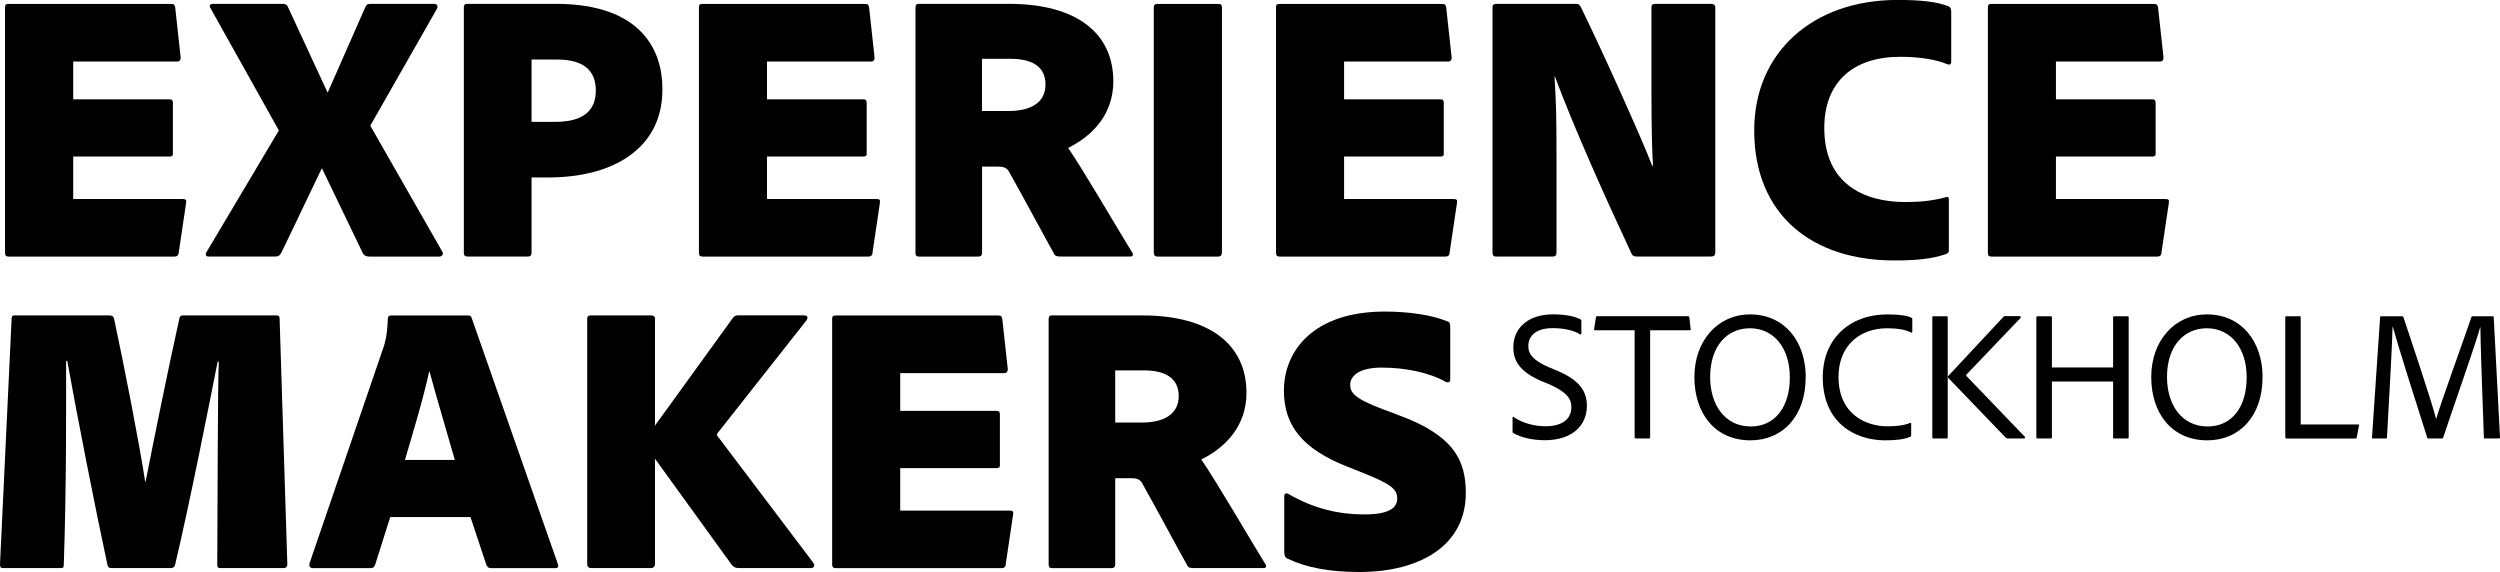
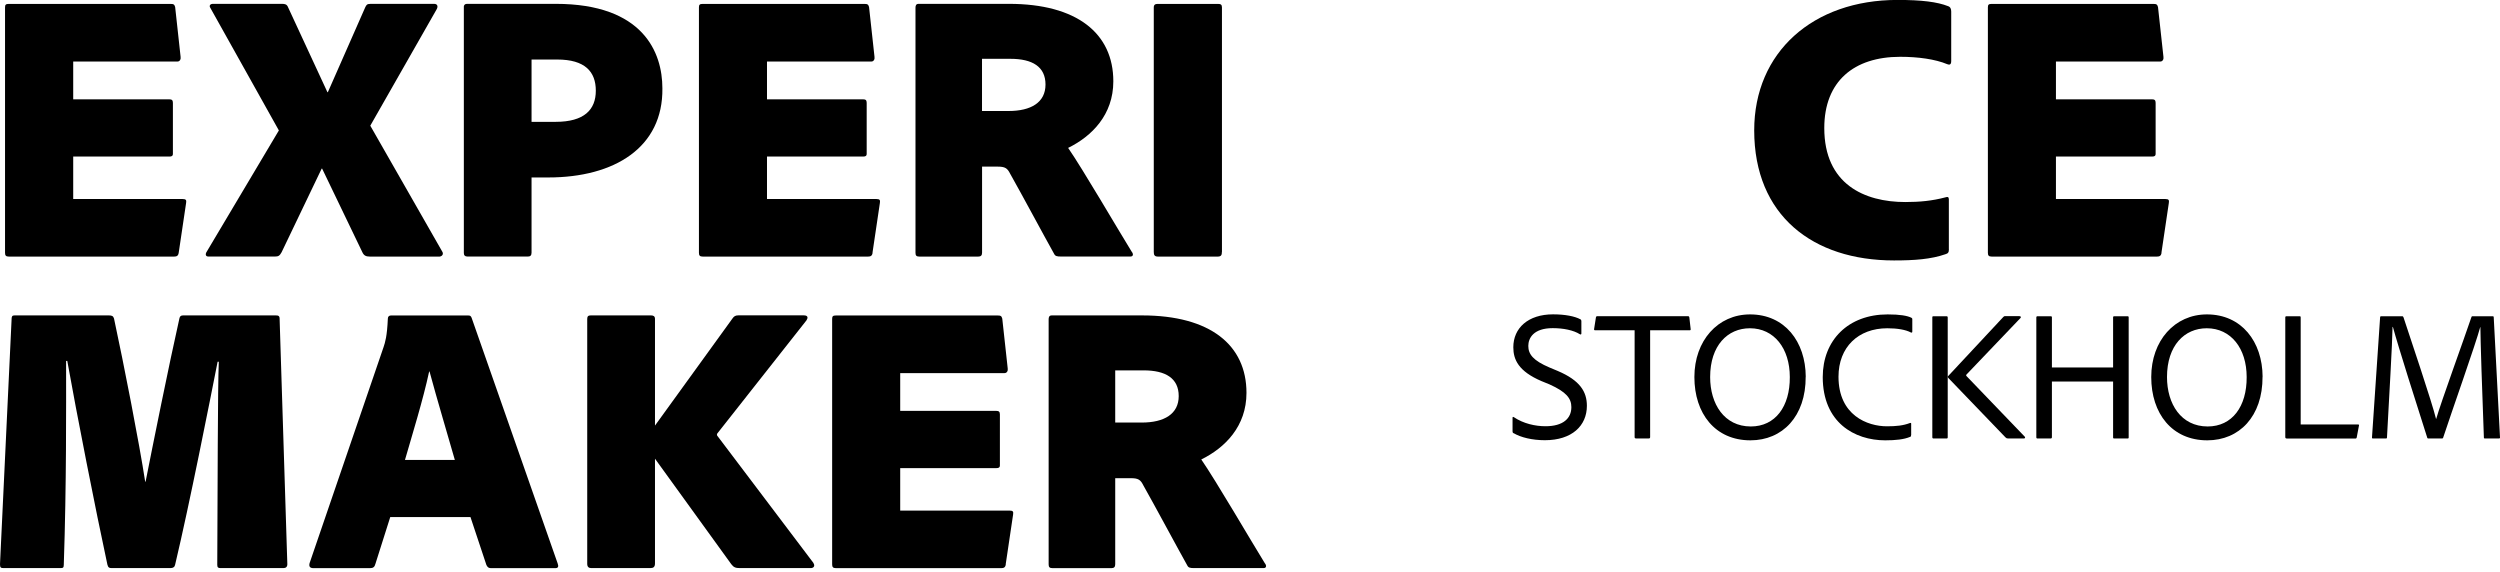
<svg xmlns="http://www.w3.org/2000/svg" id="Ebene_2" viewBox="0 0 422.07 96.57">
  <defs>
    <style>.cls-1{stroke-width:0px;}</style>
  </defs>
  <g id="Ebene_1-2">
    <path class="cls-1" d="m30.17,42.66c-.07.53-.33.66-.79.66H1.51c-.53,0-.66-.2-.66-.66V1.25c0-.46.13-.59.66-.59h27.21c.59,0,.72.07.85.53l.92,8.41c.07.39-.13.79-.53.79H12.36v6.38h16.24c.39,0,.59.13.59.59v8.61c0,.39-.26.46-.59.46H12.36v7.17h18.47c.59,0,.66.2.59.66l-1.25,8.41Z" />
    <path class="cls-1" d="m62.52,21.23l12.1,21.17c.33.46.07.85-.39.92h-11.77c-.72,0-1.05-.2-1.31-.79l-6.77-14.07h-.07l-6.77,14.13c-.33.59-.53.72-1.12.72h-11.24c-.53,0-.53-.46-.26-.85l12.16-20.44L35.5,1.31c-.26-.39.07-.66.39-.66h11.7c.53,0,.85.07,1.05.59l6.64,14.33h.07l6.31-14.33c.2-.39.26-.59.92-.59h10.71c.59,0,.72.46.39.99l-11.17,19.59Z" />
    <path class="cls-1" d="m78.3,1.18c0-.33.2-.53.53-.53h14.99c14.79,0,18.01,8.22,18.01,14.26.13,9.99-8.09,15.05-19.26,15.05h-2.83v12.69c0,.46-.2.66-.59.66h-10.25c-.39,0-.59-.2-.59-.59V1.18Zm11.44,19.39h4.08c4.8,0,6.77-2.04,6.77-5.26s-1.84-5.26-6.51-5.26h-4.34v10.52Z" />
    <path class="cls-1" d="m147.32,42.66c-.07.53-.33.66-.79.66h-27.87c-.53,0-.66-.2-.66-.66V1.25c0-.46.13-.59.66-.59h27.21c.59,0,.72.07.85.53l.92,8.41c.07.39-.13.79-.53.79h-17.62v6.38h16.24c.39,0,.59.13.59.59v8.61c0,.39-.26.46-.59.46h-16.24v7.17h18.47c.59,0,.66.2.59.66l-1.25,8.41Z" />
    <path class="cls-1" d="m155.22,43.32c-.53,0-.66-.2-.66-.66V1.31c0-.33.07-.66.53-.66h15.25c11.5,0,17.62,5,17.62,13.08,0,5.65-3.62,9.27-7.63,11.24,2.5,3.62,8.35,13.67,10.71,17.49.33.39.33.85-.2.85h-11.7c-.72,0-.99-.07-1.18-.46-1.77-3.16-5.39-9.93-7.43-13.54-.46-.92-.85-1.18-2.1-1.18h-2.63v14.53c0,.46-.2.66-.66.66h-9.93Zm15.05-24.58c3.81,0,6.24-1.45,6.24-4.47s-2.23-4.34-5.92-4.34h-4.8v8.81h4.47Z" />
    <path class="cls-1" d="m206.29,42.53c0,.53-.13.79-.72.79h-10.06c-.59,0-.72-.26-.72-.79V1.25c0-.46.26-.59.66-.59h10.19c.46,0,.66.13.66.59v41.28Z" />
-     <path class="cls-1" d="m244.75,42.66c-.07.53-.33.66-.79.66h-27.87c-.53,0-.66-.2-.66-.66V1.25c0-.46.13-.59.66-.59h27.21c.59,0,.72.07.85.53l.92,8.41c.07.39-.13.79-.53.79h-17.62v6.38h16.24c.39,0,.59.13.59.59v8.61c0,.39-.26.46-.59.46h-16.24v7.17h18.47c.59,0,.66.2.59.66l-1.25,8.41Z" />
-     <path class="cls-1" d="m252.77,43.32c-.59,0-.79-.07-.79-.79V1.18c0-.39.26-.53.66-.53h13.28c.59,0,.72.07.99.59,3.62,7.36,10.32,22.28,12.03,26.75h.13c-.13-1.97-.26-5.92-.26-13.15V1.31c0-.46.13-.66.72-.66h9.27c.59,0,.79.2.79.72v41.15c0,.66-.26.79-.85.79h-12.29c-.66,0-.85-.13-1.05-.59-4.4-9.4-9.73-21.3-12.88-29.78h-.07c.26,4.54.33,6.57.33,12.95v16.7c0,.46-.13.72-.66.72h-9.33Z" />
    <path class="cls-1" d="m329.03,42.07c0,.53-.13.72-.59.85-2.43.85-5.26,1.05-8.68,1.05-13.67,0-23.6-7.56-23.6-21.96,0-13.21,9.93-22.02,24.19-22.02,4.08,0,6.71.33,8.54,1.05.39.13.53.46.53.92v8.35c0,.66-.33.66-.66.53-2.04-.85-4.93-1.25-7.95-1.25-7.82,0-12.82,4.14-12.82,12.03,0,9.47,6.77,12.49,13.67,12.49,2.43,0,4.54-.2,6.77-.79.39-.13.59-.07.59.33v8.41Z" />
    <path class="cls-1" d="m364.93,42.66c-.07.53-.33.66-.79.66h-27.87c-.53,0-.66-.2-.66-.66V1.25c0-.46.13-.59.66-.59h27.21c.59,0,.72.07.85.53l.92,8.41c.07.39-.13.79-.53.79h-17.62v6.38h16.24c.39,0,.59.13.59.59v8.61c0,.39-.26.46-.59.46h-16.24v7.17h18.47c.59,0,.66.2.59.66l-1.25,8.41Z" />
    <path class="cls-1" d="m2.56,53.25h15.84c.53,0,.72.13.85.53,1.64,7.62,4.27,21.04,5.26,27.54h.07c1.18-5.98,3.94-19.72,5.72-27.61.07-.26.2-.46.59-.46h15.65c.46,0,.59.07.66.39l1.31,41.61c0,.46-.26.66-.66.66h-10.58c-.39,0-.59-.07-.59-.53.07-12.56.07-29.91.26-34.31h-.2c-1.31,6.64-4.73,23.99-7.17,34.25-.07.39-.33.59-.79.59h-9.86c-.46,0-.66-.07-.79-.59-1.97-9.14-5.19-25.5-6.77-34.38h-.2c0,8.02.07,20.71-.39,34.38,0,.53-.13.59-.59.59H.66c-.53,0-.66-.07-.66-.66l1.97-41.61c.07-.39.26-.39.59-.39Z" />
    <path class="cls-1" d="m65.88,87.31l-2.5,7.89c-.13.53-.39.72-.92.72h-9.53c-.66,0-.79-.33-.66-.85l12.49-36.48c.26-.79.59-1.77.72-4.8,0-.33.2-.53.53-.53h13.02c.33,0,.46.07.59.39l14.53,41.48c.2.53.07.79-.39.79h-10.85c-.39,0-.59-.13-.79-.53l-2.69-8.09h-13.54Zm10.91-9.66c-1.25-4.4-2.96-10.06-4.27-14.92h-.07c-.99,4.67-2.89,10.78-4.08,14.92h8.41Z" />
    <path class="cls-1" d="m137.33,95.06c.33.53,0,.85-.46.85h-11.96c-.72,0-1.05-.13-1.45-.66l-12.88-17.81v17.68c0,.59-.26.79-.79.79h-9.93c-.39,0-.72-.13-.72-.72v-41.35c0-.46.2-.59.59-.59h10.19c.39,0,.66.13.66.59v18.01l13.08-18.08c.26-.39.53-.53.99-.53h11.04c.79,0,.72.46.46.85l-14.92,18.93c-.26.26-.26.46,0,.72l16.1,21.3Z" />
    <path class="cls-1" d="m169.81,95.26c-.07.53-.33.66-.79.66h-27.87c-.53,0-.66-.2-.66-.66v-41.41c0-.46.13-.59.66-.59h27.21c.59,0,.72.07.85.53l.92,8.41c.07.39-.13.79-.53.79h-17.62v6.38h16.24c.39,0,.59.13.59.59v8.61c0,.39-.26.46-.59.46h-16.24v7.17h18.47c.59,0,.66.2.59.66l-1.25,8.41Z" />
    <path class="cls-1" d="m177.7,95.92c-.53,0-.66-.2-.66-.66v-41.35c0-.33.07-.66.53-.66h15.25c11.5,0,17.62,5,17.62,13.08,0,5.65-3.62,9.27-7.63,11.24,2.5,3.62,8.35,13.67,10.71,17.49.33.39.33.85-.2.85h-11.7c-.72,0-.99-.07-1.18-.46-1.77-3.16-5.39-9.93-7.43-13.54-.46-.92-.85-1.18-2.1-1.18h-2.63v14.53c0,.46-.2.66-.66.66h-9.93Zm15.05-24.58c3.81,0,6.25-1.45,6.25-4.47s-2.23-4.34-5.92-4.34h-4.8v8.81h4.47Z" />
-     <path class="cls-1" d="m217.41,94.34c-.46-.2-.59-.59-.59-1.18v-9.4c0-.39.26-.59.66-.39,4.27,2.5,8.55,3.48,12.82,3.48s5.59-1.12,5.59-2.7-1.12-2.43-5.52-4.21l-2.96-1.18c-7.49-2.96-10.65-6.9-10.65-12.82,0-6.71,5-13.34,17.03-13.34,4.08,0,8.02.59,10.52,1.64.39.07.53.39.53.85v9.07c0,.2-.2.53-.72.33-2.89-1.64-6.97-2.43-10.85-2.43s-5.32,1.45-5.32,2.89c0,1.25.59,2.3,5.52,4.14l2.63.99c9.33,3.42,11.37,7.62,11.37,13.15,0,8.81-7.63,13.34-18.01,13.34-5.06,0-9.07-.79-12.03-2.24Z" />
    <path class="cls-1" d="m255.55,73.15c-.16-.06-.19-.19-.19-.38v-2.25c0-.12.09-.19.22-.09,1.62,1.09,3.62,1.53,5.34,1.53,3,0,4.37-1.34,4.37-3.22,0-1.47-.84-2.56-3.68-3.84l-1.37-.56c-3.87-1.66-4.75-3.62-4.75-5.71,0-3.25,2.5-5.56,6.71-5.56,1.97,0,3.65.31,4.62.84.12.06.16.16.16.31v2.09c0,.12-.09.22-.25.12-1.09-.69-2.81-1.03-4.59-1.03-3.25,0-4.12,1.69-4.12,3,0,1.4.81,2.47,3.59,3.65l1.34.56c3.84,1.62,4.96,3.56,4.96,5.9,0,3.37-2.53,5.81-7.09,5.81-2.15,0-4.06-.47-5.28-1.19Z" />
    <path class="cls-1" d="m275.97,55.76h-6.68c-.12,0-.19-.06-.16-.22l.31-1.97c.03-.12.09-.19.25-.19h15.27c.16,0,.22.06.25.22l.22,1.94c.03.16-.03.22-.16.22h-6.68v18.01c0,.19-.06.25-.22.25h-2.15c-.16,0-.25-.06-.25-.22v-18.04Z" />
    <path class="cls-1" d="m304.85,63.6c.03,6.71-3.93,10.74-9.33,10.74-5.96,0-9.46-4.53-9.46-10.68s3.96-10.58,9.4-10.58c5.87,0,9.37,4.62,9.4,10.52Zm-9.27,8.4c4.15,0,6.62-3.37,6.59-8.34,0-4.84-2.65-8.24-6.74-8.24-3.75,0-6.71,2.9-6.71,8.24,0,4.53,2.37,8.34,6.87,8.34Z" />
    <path class="cls-1" d="m322.65,73.44c0,.16-.03.28-.16.31-1.03.44-2.47.59-4.21.59-5.21,0-10.55-3.03-10.55-10.68,0-6.24,4.31-10.58,10.96-10.58,2.09,0,3.31.22,4,.56.09.03.16.12.16.25v2.09c0,.19-.12.19-.22.16-.87-.47-2.28-.72-4-.72-4.9,0-8.24,3.18-8.24,8.18,0,6.53,4.9,8.37,8.18,8.37,1.59,0,2.75-.12,3.9-.56.12-.03.19-.03.19.12v1.91Z" />
    <path class="cls-1" d="m328.83,73.81c0,.16-.06.22-.19.22h-2.19c-.16,0-.22-.06-.22-.25v-20.2c0-.12.03-.19.19-.19h2.22c.12,0,.19.06.19.22v20.2Zm12.14-20.42c.22,0,.25.16.16.28l-9.15,9.58c-.06.06-.06.12,0,.22l9.87,10.27c.09.12.03.28-.12.28h-2.75c-.16,0-.25-.03-.41-.19l-9.58-9.96c-.19-.19-.19-.31,0-.47l9.21-9.87c.09-.09.16-.16.31-.16h2.47Z" />
    <path class="cls-1" d="m356.97,74.03c-.16,0-.22-.03-.22-.19v-9.43h-10.33v9.4c0,.12-.06.22-.22.22h-2.19c-.16,0-.22-.06-.22-.22v-20.2c0-.16.06-.22.22-.22h2.19c.16,0,.22.06.22.19v8.46h10.33v-8.46c0-.12.06-.19.19-.19h2.28c.09,0,.16.06.16.19v20.26c0,.16-.06.19-.19.19h-2.22Z" />
    <path class="cls-1" d="m381.98,63.6c.03,6.71-3.93,10.74-9.33,10.74-5.96,0-9.46-4.53-9.46-10.68s3.96-10.58,9.4-10.58c5.87,0,9.37,4.62,9.4,10.52Zm-9.27,8.4c4.15,0,6.62-3.37,6.59-8.34,0-4.84-2.65-8.24-6.74-8.24-3.75,0-6.71,2.9-6.71,8.24,0,4.53,2.37,8.34,6.87,8.34Z" />
    <path class="cls-1" d="m386.07,74.03c-.19,0-.25-.09-.25-.25v-20.17c0-.12.03-.22.19-.22h2.25c.12,0,.16.06.16.19v18.08h9.68c.16,0,.19.09.16.19l-.38,2c-.03.16-.12.19-.25.19h-11.55Z" />
    <path class="cls-1" d="m402.06,53.39h3.47c.16,0,.19.06.25.19,1.06,3.22,4.84,14.42,5.49,17.14h.03c.72-2.59,4.87-13.96,5.93-17.14.03-.12.06-.19.22-.19h3.37c.16,0,.16.03.19.16l1.06,20.29c.03.12-.06.19-.19.19h-2.31c-.16,0-.22-.03-.22-.16-.28-7.18-.59-16.76-.59-18.64h-.03c-.75,2.81-4.93,14.61-6.24,18.61-.03.16-.12.19-.25.19h-2.19c-.19,0-.25-.03-.28-.19-1.66-5.18-4.93-15.48-5.78-18.64h-.06c-.03,2.72-.59,12.08-.94,18.64,0,.16-.06.19-.22.19h-2.12c-.16,0-.19-.03-.19-.19l1.37-20.26c.03-.19.09-.19.22-.19Z" />
  </g>
</svg>